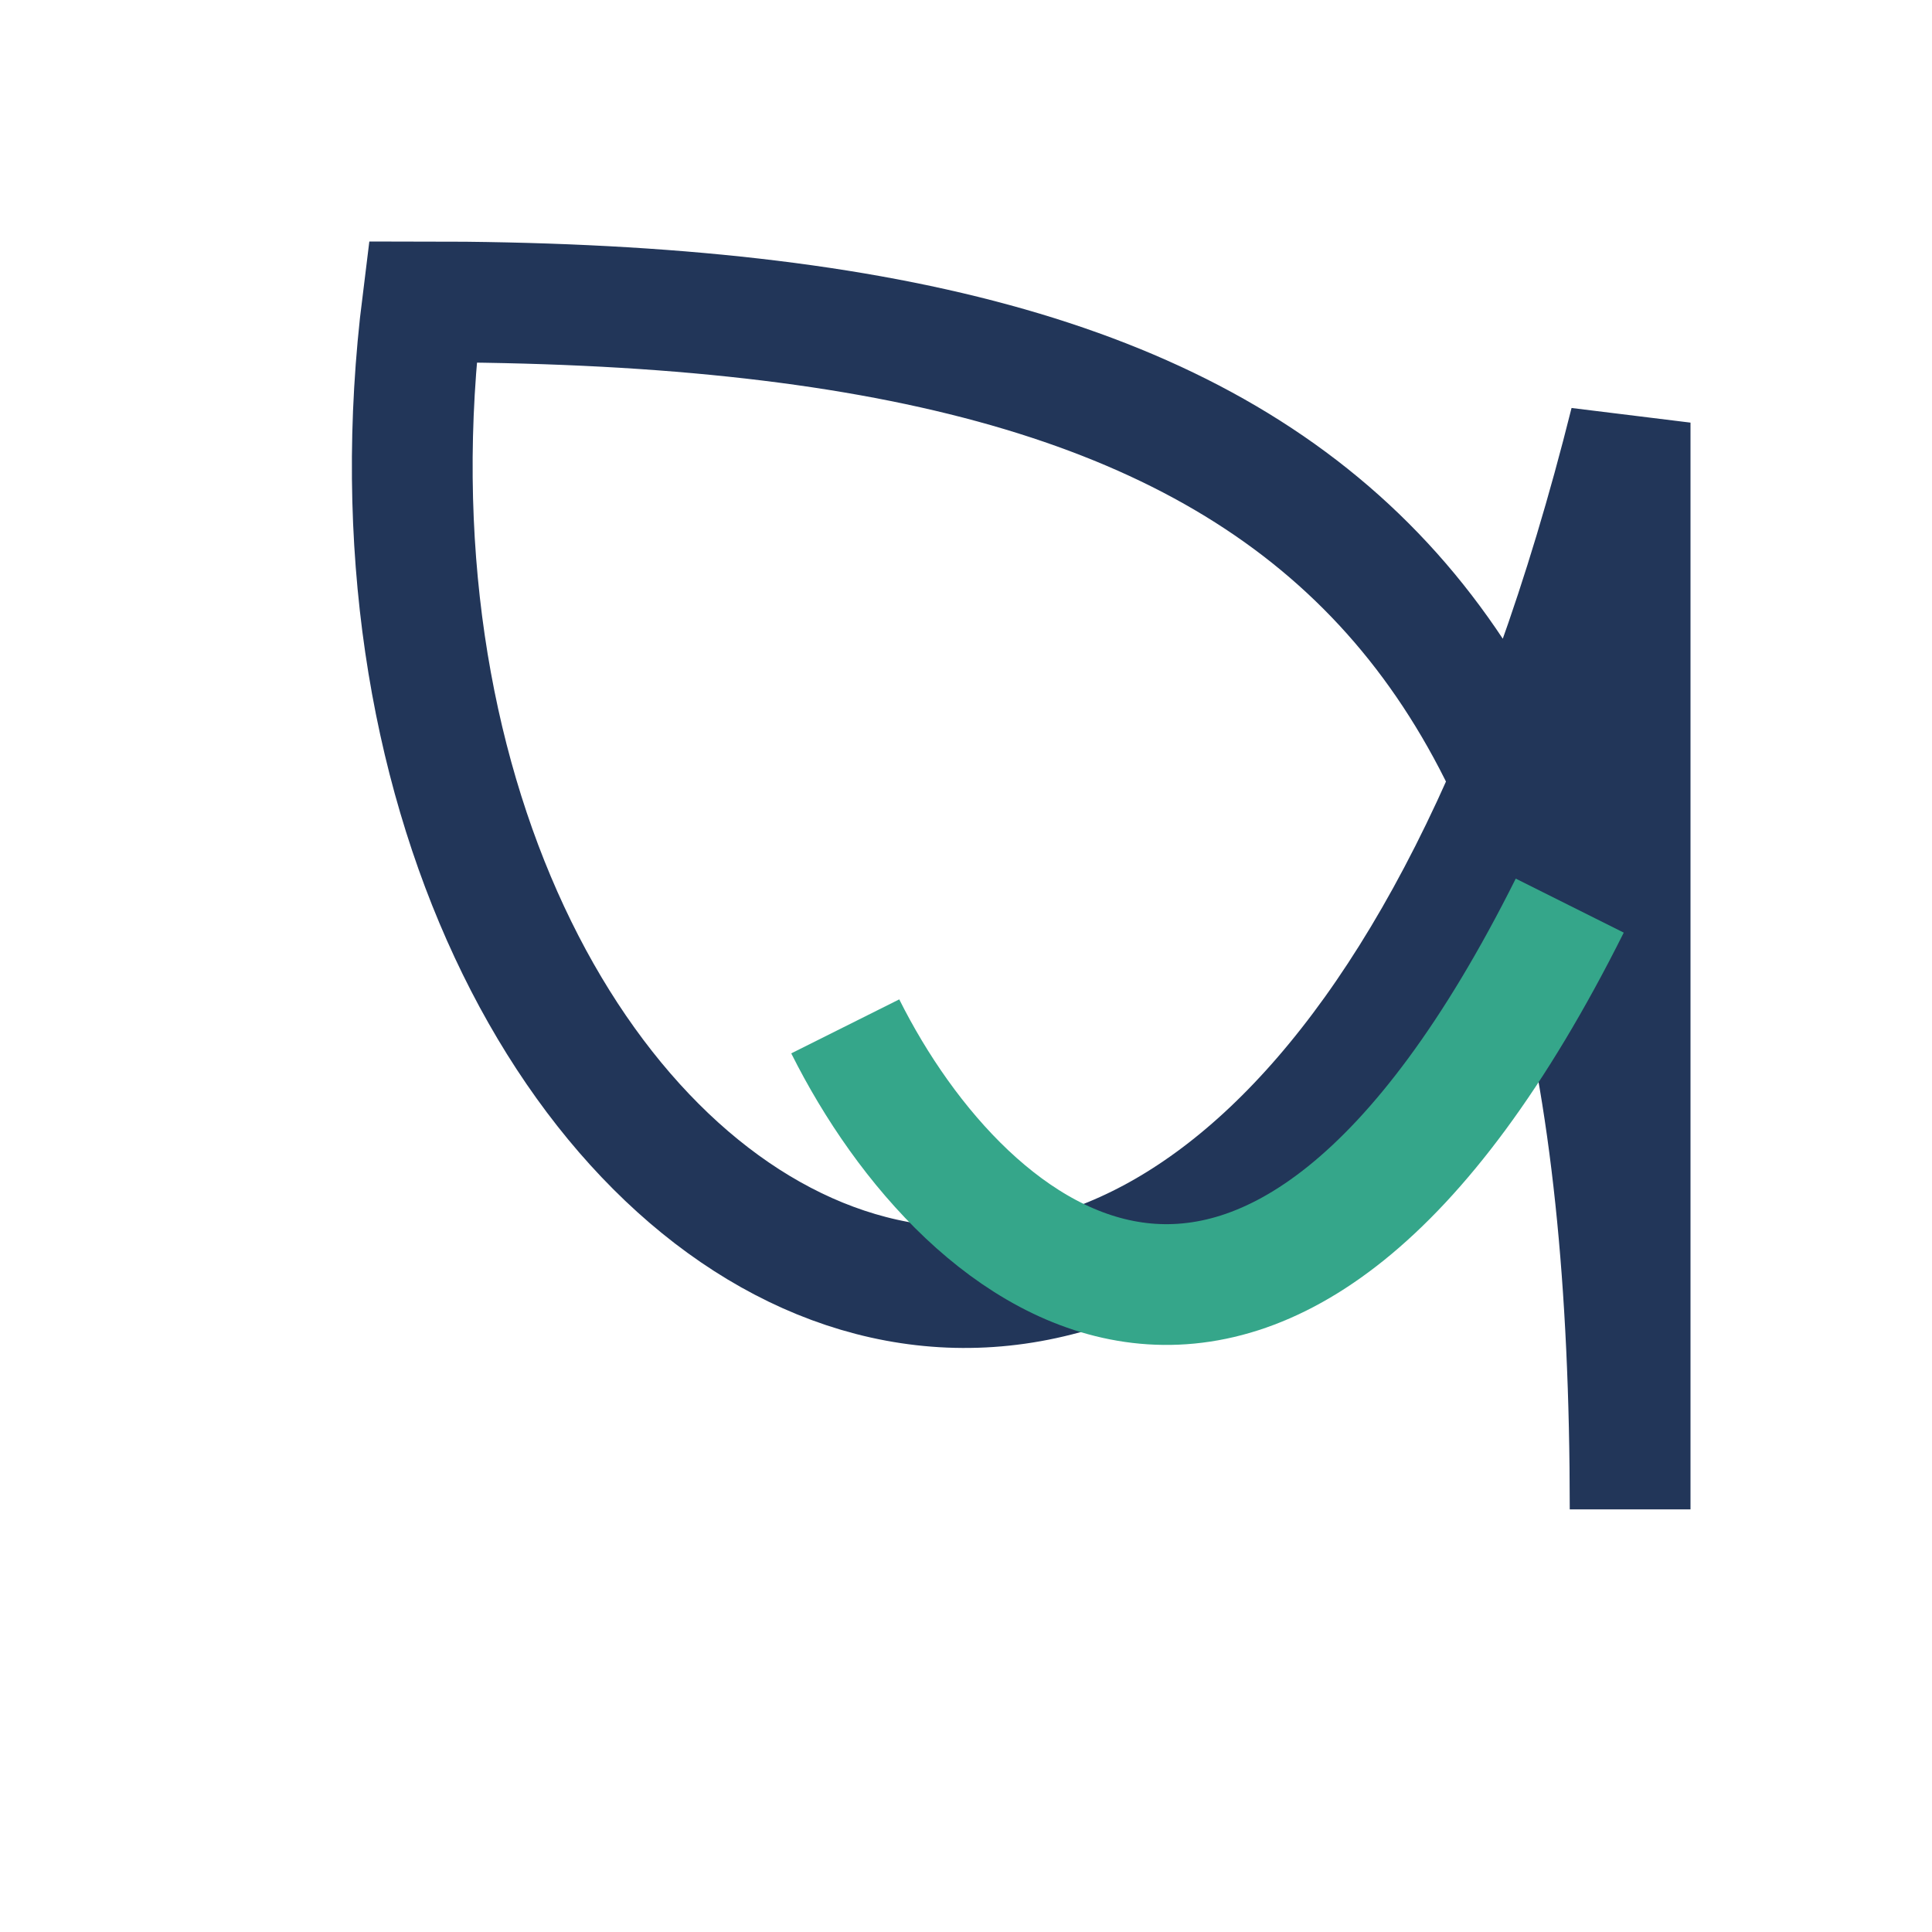
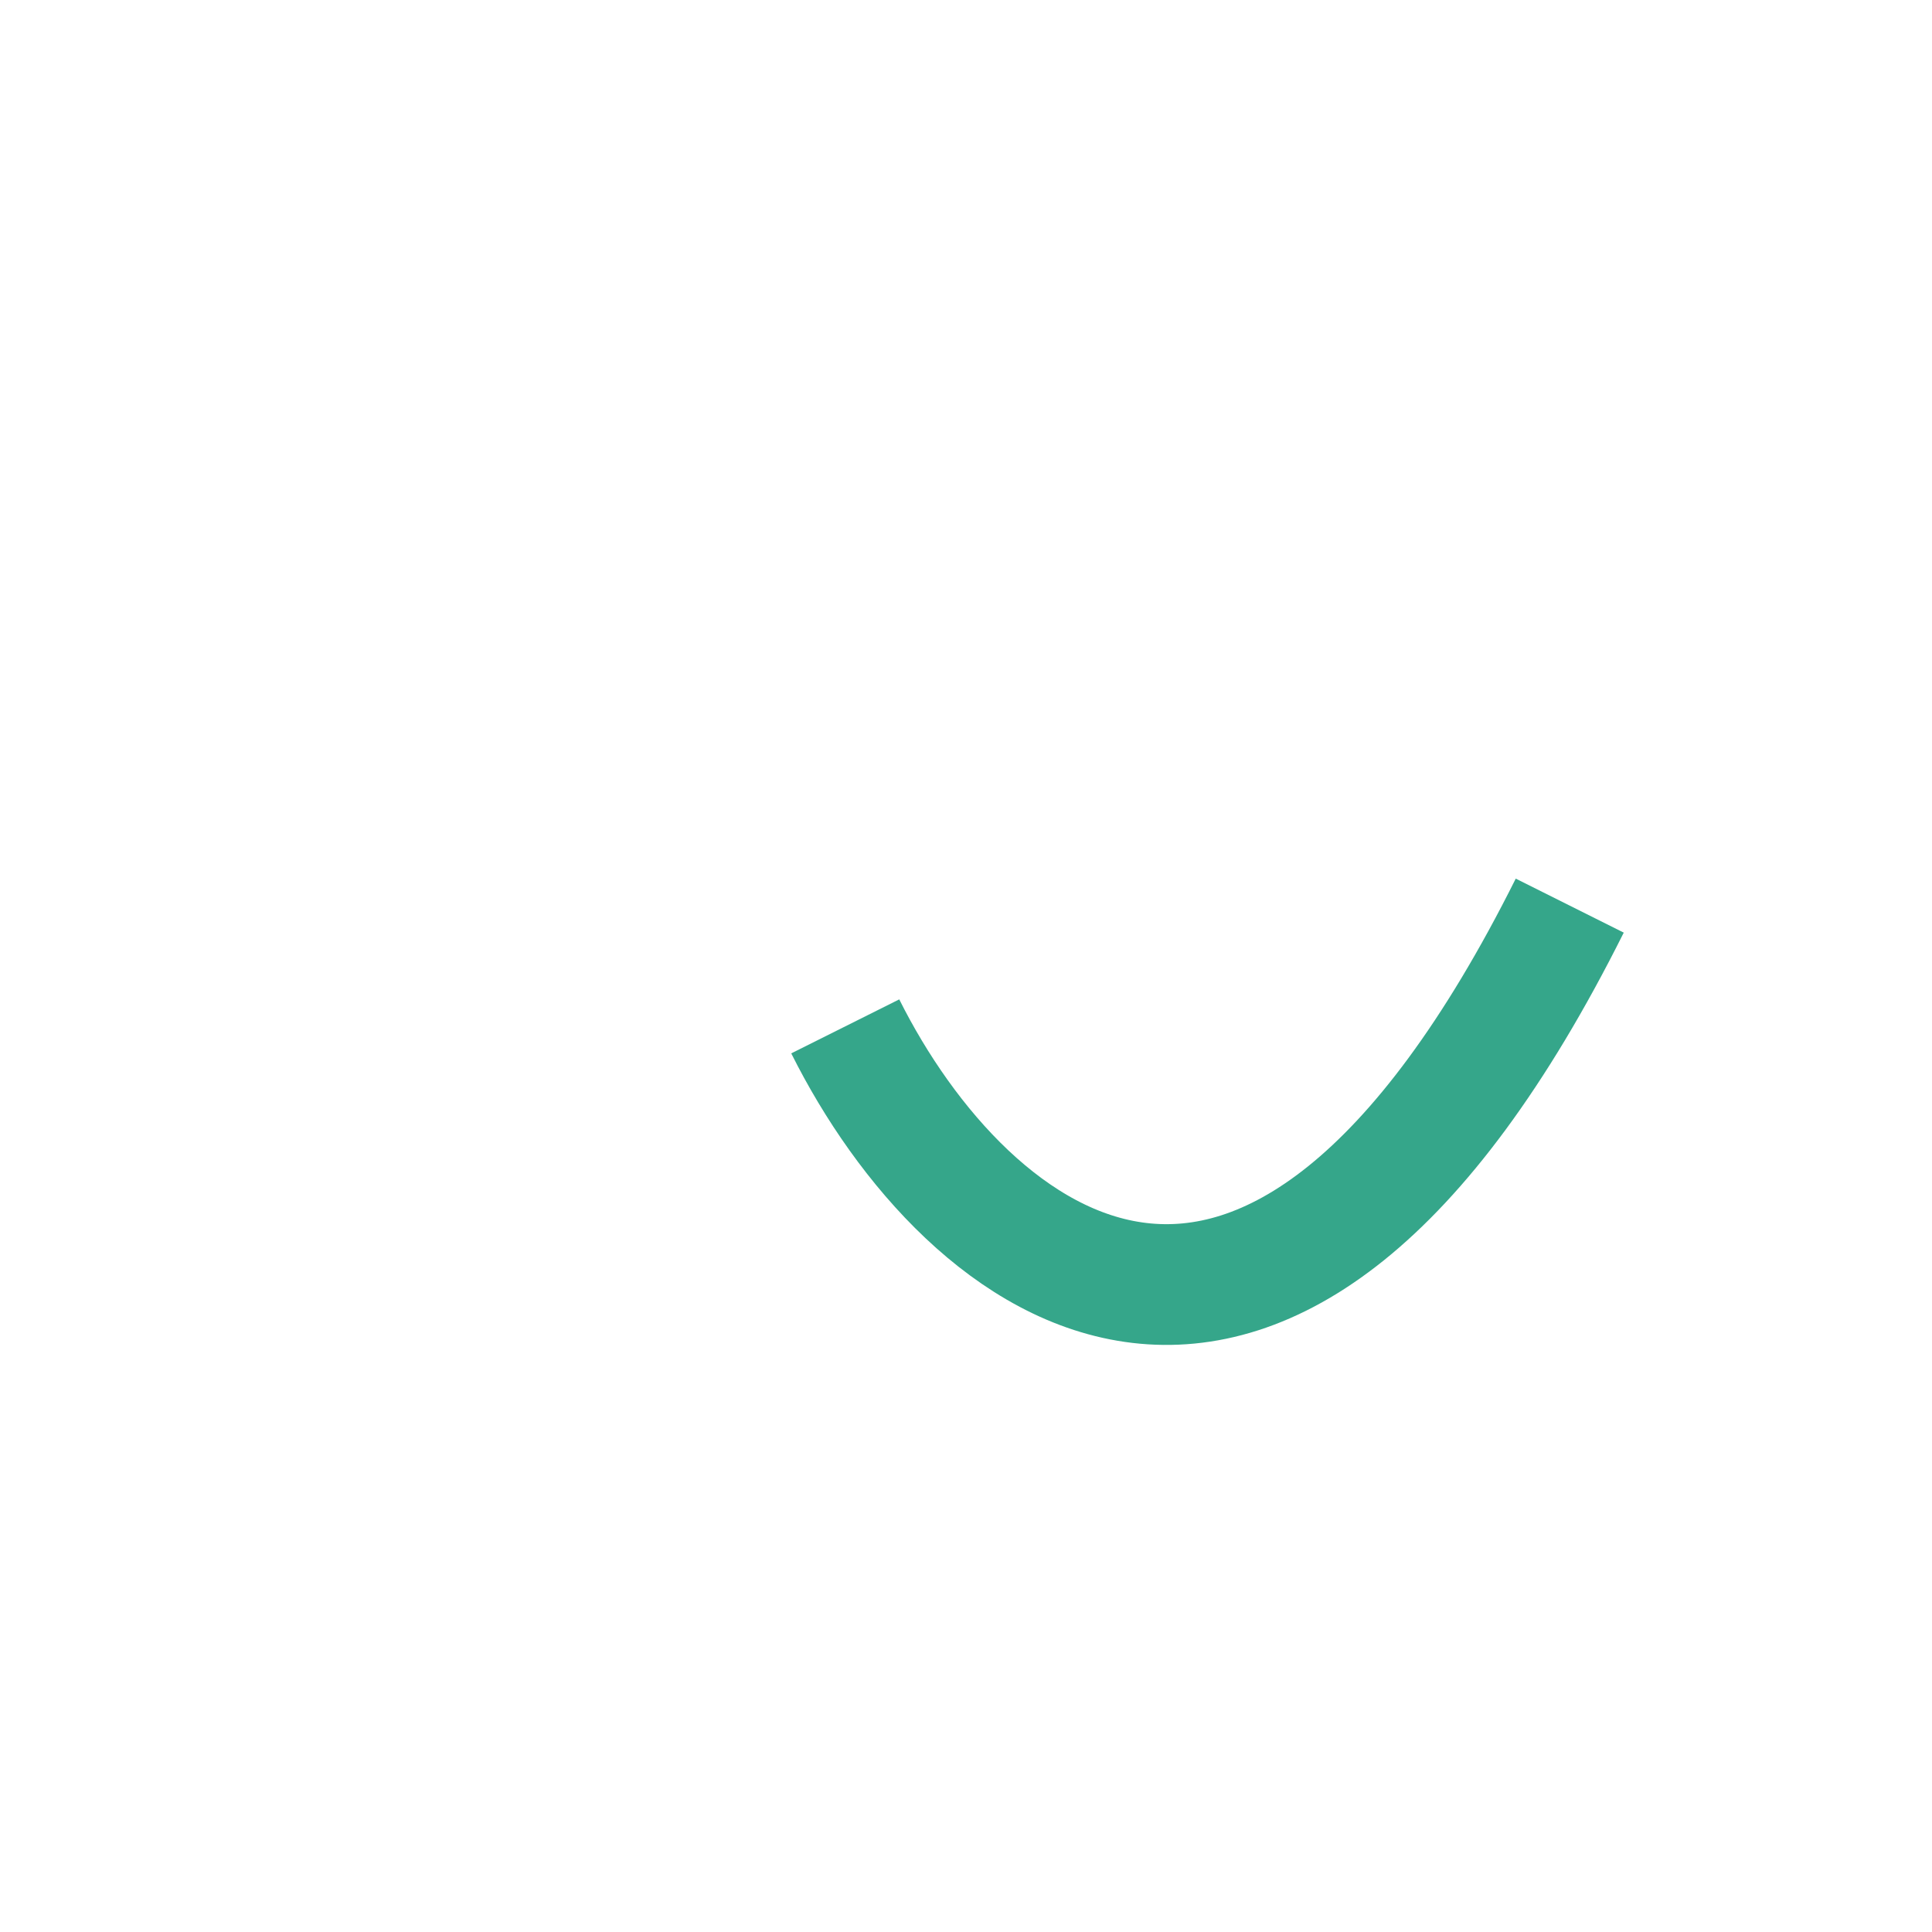
<svg xmlns="http://www.w3.org/2000/svg" width="32" height="32" viewBox="0 0 32 32">
-   <path d="M27 7C21 31 5 21 7 5c15 0 20 5 20 20z" fill="none" stroke="#223659" stroke-width="2" />
  <path d="M14 17c2 4 7 8 12-2" stroke="#35A68A" stroke-width="2" fill="none" />
</svg>